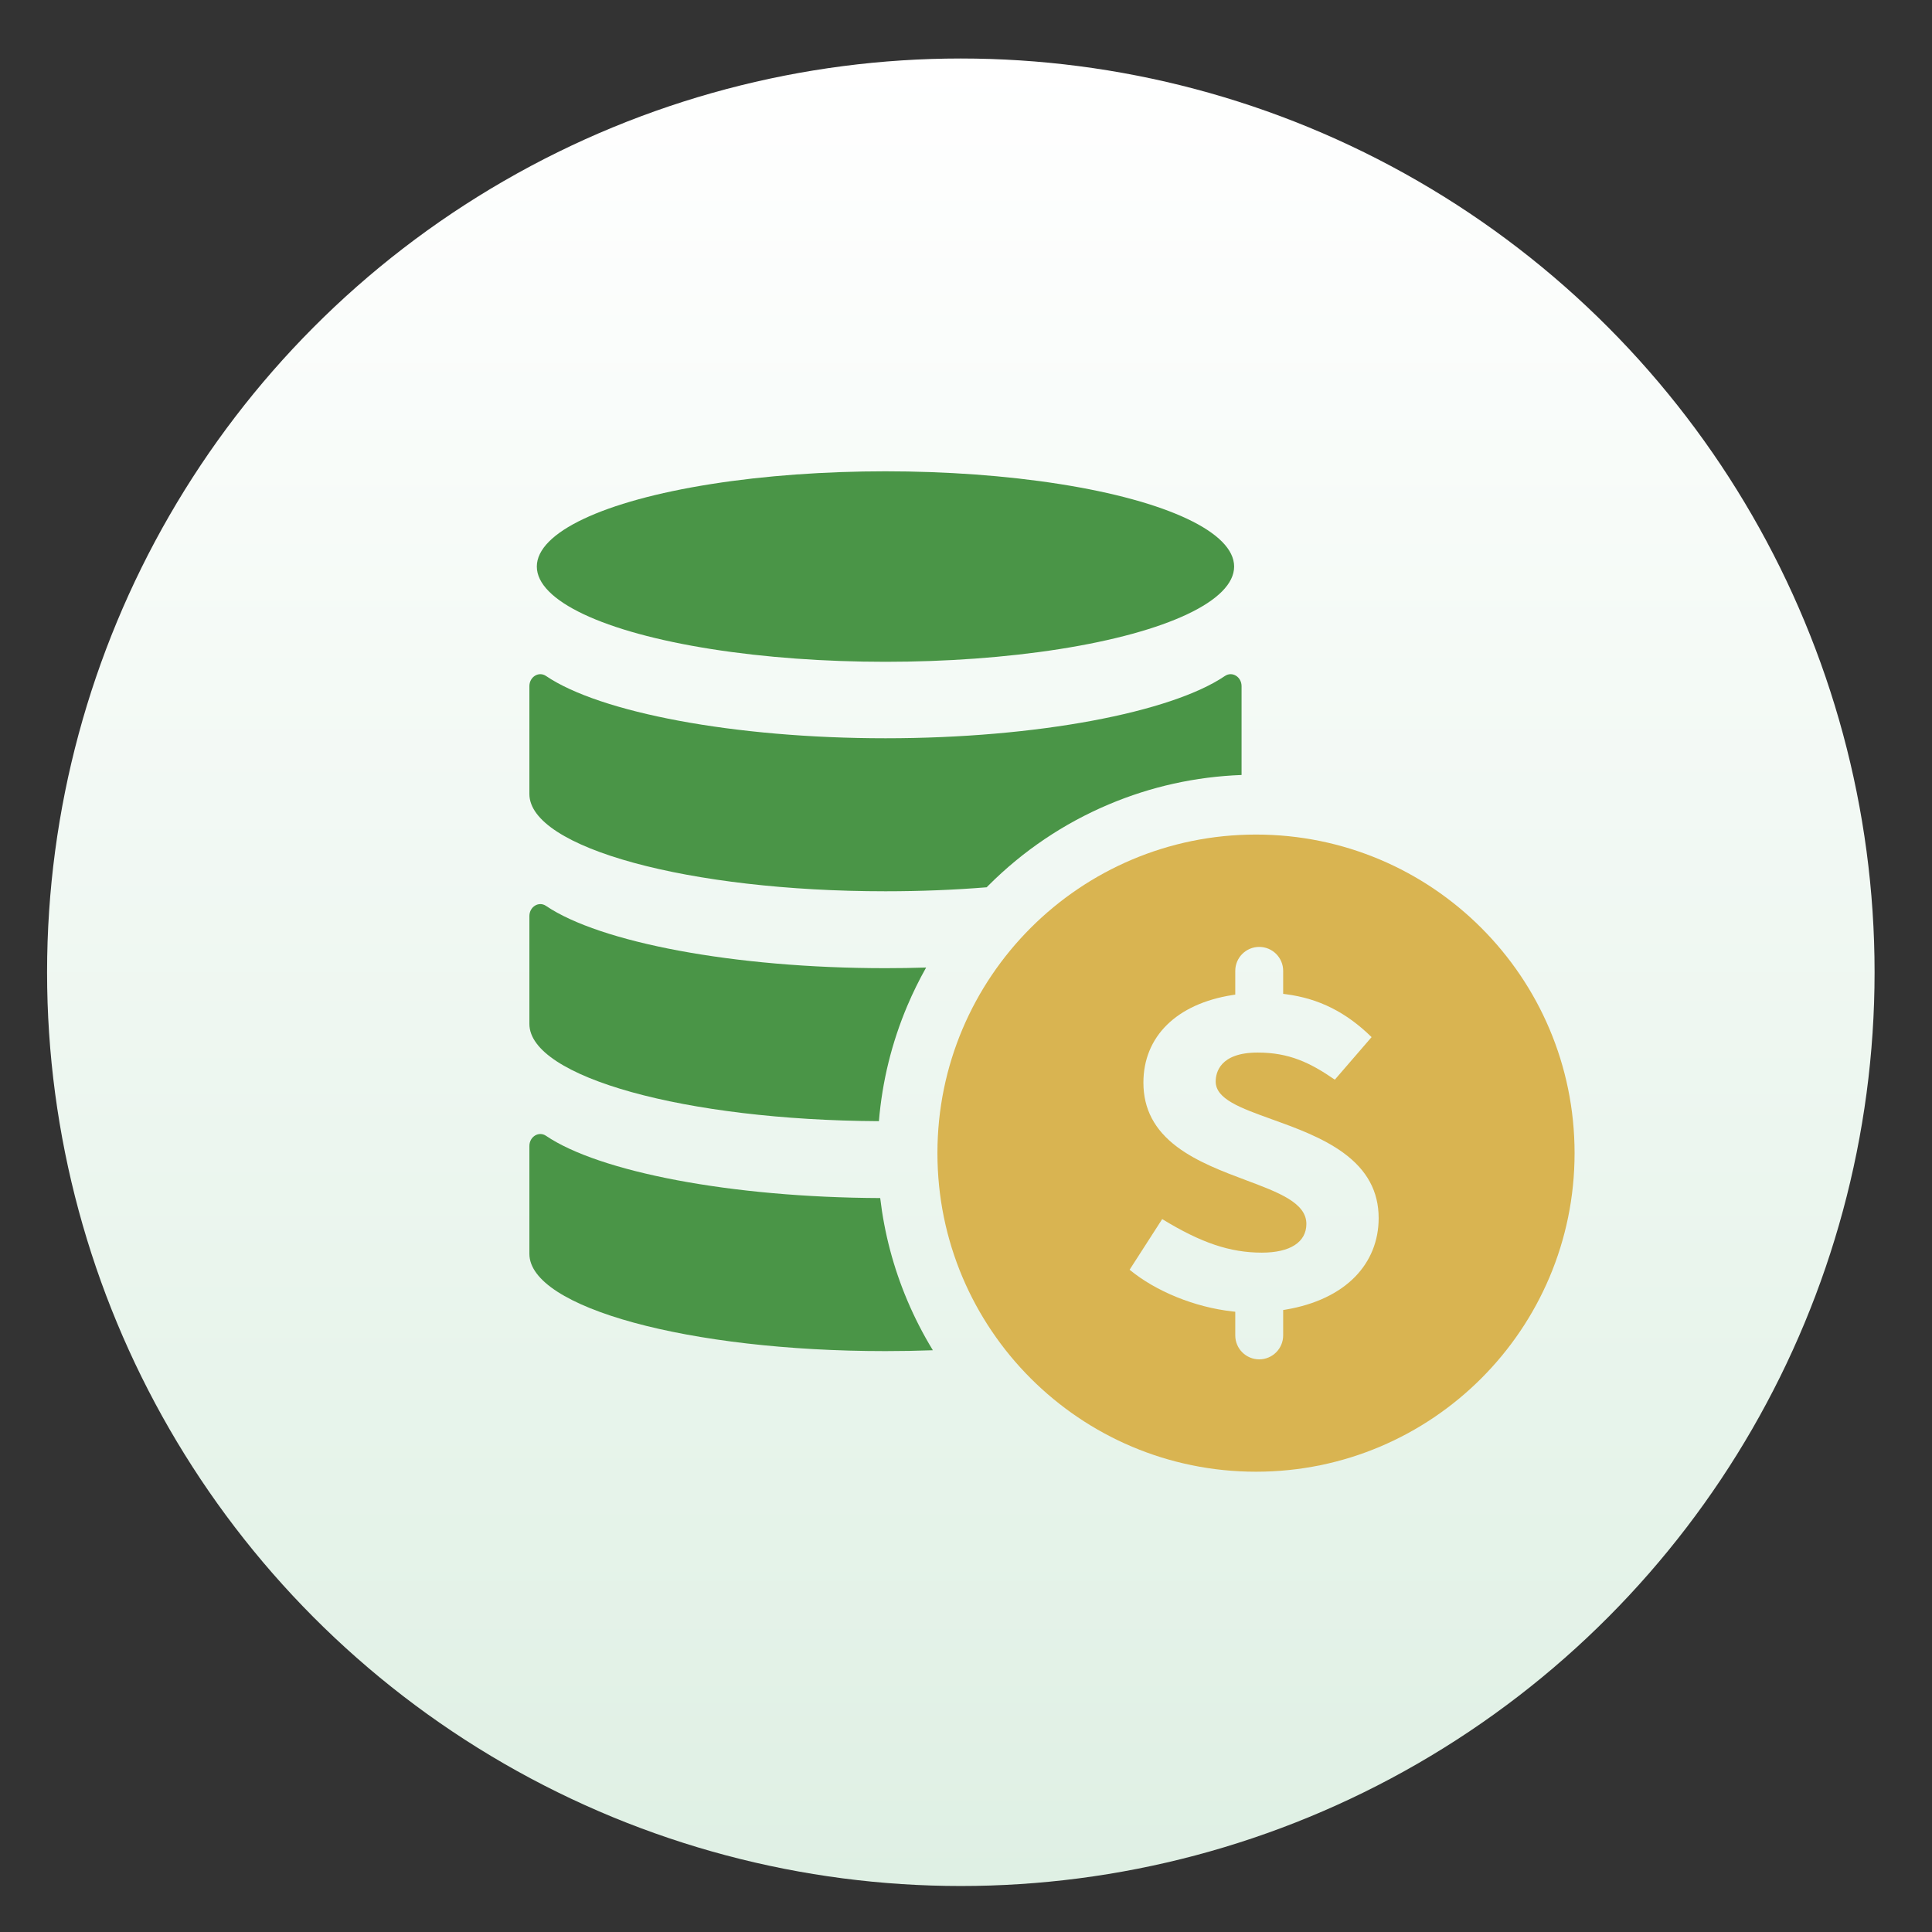
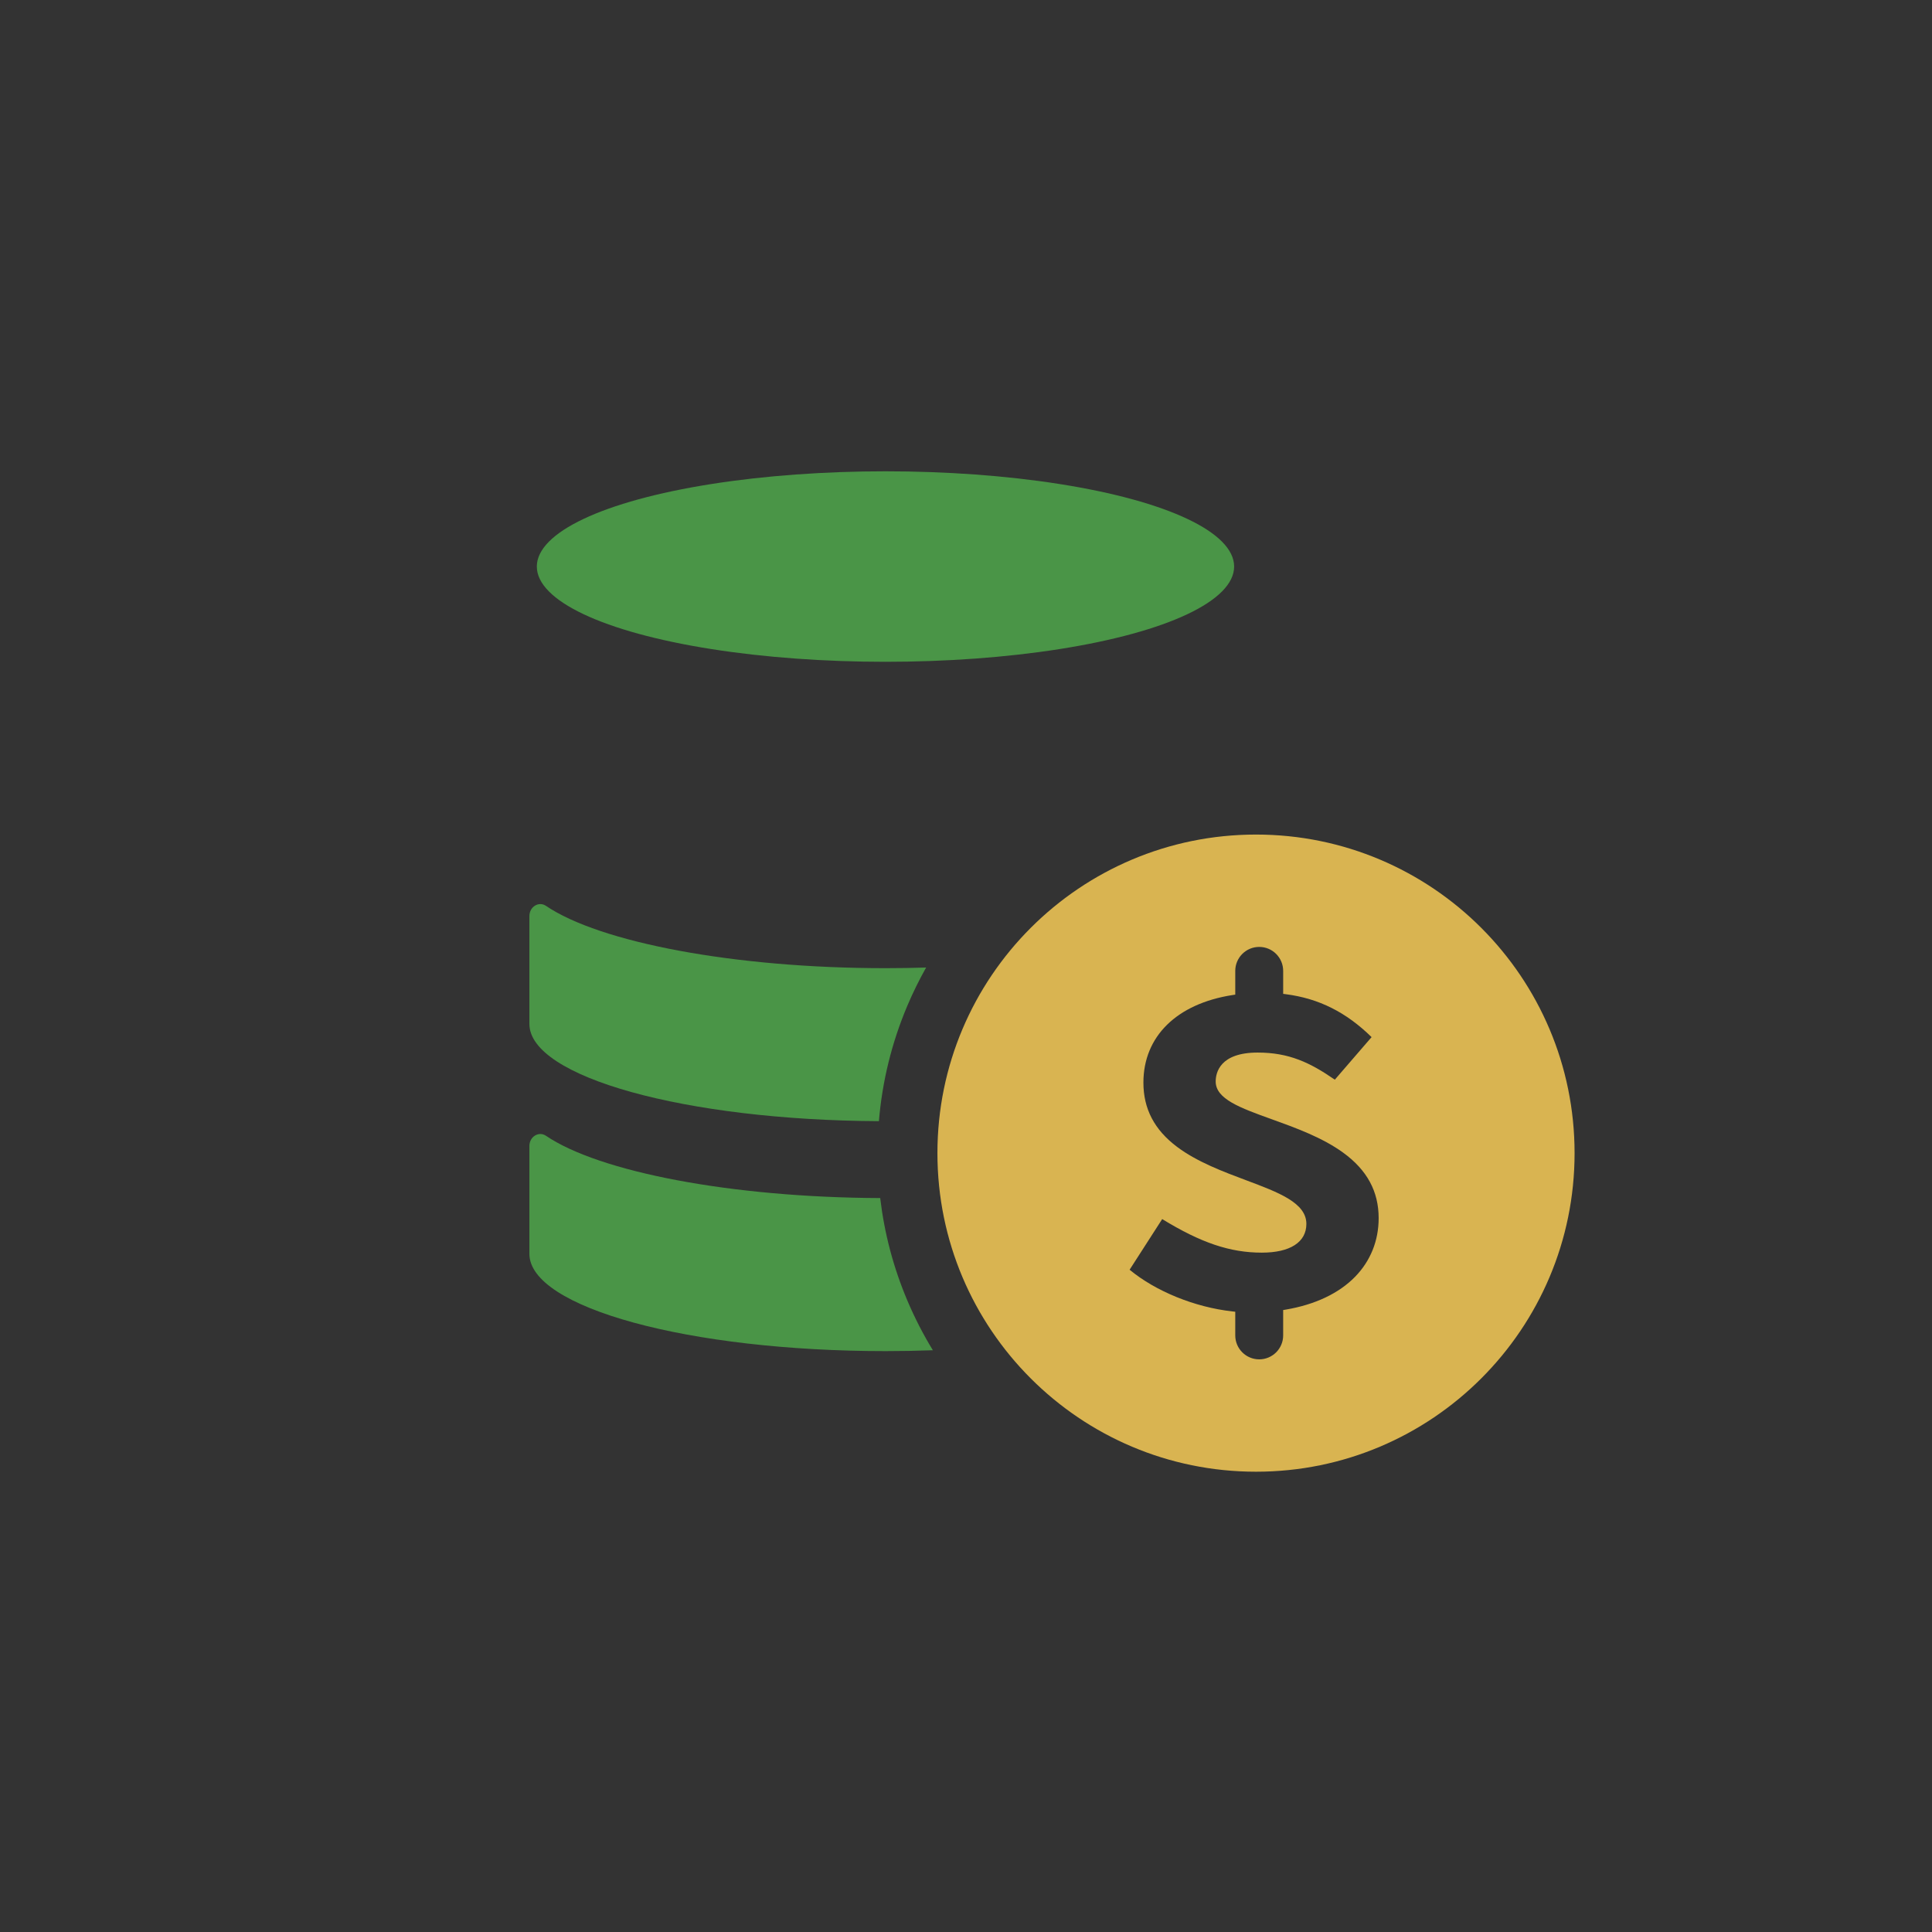
<svg xmlns="http://www.w3.org/2000/svg" id="uuid-acf43755-2a65-41f9-a118-b6e7f61da5dc" viewBox="0 0 800 800">
  <rect x="0" y="0" width="800" height="800" fill="#333333" stroke="none" />
  <defs>
    <style>.uuid-1bd082dc-0555-4902-8a97-a0da037a2111{fill:#d9b451;}.uuid-808f0683-b651-4dcd-9213-7d5504b64513{fill:#4a9547;}.uuid-01f549b7-d29a-47c6-b04b-7e74d05bdb7a{fill:url(#uuid-dbf87ebf-865a-482b-a44b-5ec66673ad52);}</style>
    <linearGradient id="uuid-dbf87ebf-865a-482b-a44b-5ec66673ad52" x1="19.492" y1="402.589" x2="776.225" y2="402.589" gradientTransform="translate(800.448 4.731) rotate(90)" gradientUnits="userSpaceOnUse">
      <stop offset="0" stop-color="#fff" />
      <stop offset="1" stop-color="#dff0e4" />
    </linearGradient>
  </defs>
-   <circle class="uuid-01f549b7-d29a-47c6-b04b-7e74d05bdb7a" cx="397.859" cy="402.589" r="378.366" />
  <ellipse class="uuid-808f0683-b651-4dcd-9213-7d5504b64513" cx="366.657" cy="234.597" rx="144.37" ry="39.441" />
  <path class="uuid-1bd082dc-0555-4902-8a97-a0da037a2111" d="M520.084,345.572c-72.855,0-131.916,59.061-131.916,131.916s59.061,131.916,131.916,131.916,131.916-59.061,131.916-131.916-59.061-131.916-131.916-131.916Zm41.026,183.116c-6.686,6.851-16.591,11.546-28.645,13.578l-1.133,.191v10.503c0,5.478-4.441,9.919-9.919,9.919s-9.919-4.441-9.919-9.919v-9.795l-1.208-.135c-15.56-1.736-31.733-8.317-42.541-17.262l13.495-20.97c16.1,9.858,28.129,13.895,41.265,13.895,11.716,0,18.435-4.339,18.435-11.905,0-8.727-11.533-13.046-24.886-18.047-9.554-3.578-20.382-7.634-28.671-13.86-9.369-7.037-13.924-15.735-13.924-26.591,0-19.103,13.789-32.659,36.886-36.261l1.15-.179v-9.833c0-5.478,4.441-9.919,9.919-9.919s9.919,4.441,9.919,9.919v9.518l1.183,.155c13.599,1.777,24.888,7.429,35.429,17.758l-15.224,17.625c-10.312-7.123-19.012-11.226-31.937-11.226-15.697,0-17.392,8.379-17.392,11.981,0,7.27,10.212,10.948,23.141,15.604,9.824,3.537,20.958,7.547,29.654,13.866,9.882,7.181,14.686,16.046,14.686,27.102,0,9.346-3.375,17.745-9.761,24.289Z" />
-   <path class="uuid-808f0683-b651-4dcd-9213-7d5504b64513" d="M408.563,367.406c.238-.241,.471-.488,.711-.728,14.384-14.384,31.141-25.68,49.804-33.574,17.508-7.405,35.992-11.493,55.027-12.202v-36.774c0-3.863-3.881-6.261-6.884-4.223-22.227,15.088-77.829,25.792-140.564,25.792s-118.337-10.704-140.565-25.792c-3.003-2.038-6.884,.361-6.884,4.223v44.649c0,22.247,66.015,40.282,147.449,40.282,14.559,0,28.622-.579,41.906-1.653Z" />
  <path class="uuid-808f0683-b651-4dcd-9213-7d5504b64513" d="M375.701,416.481c2.305-5.449,4.908-10.73,7.785-15.842-5.539,.171-11.153,.261-16.828,.261-62.736,0-118.337-10.704-140.565-25.792-3.003-2.038-6.884,.36-6.884,4.223v44.649c0,21.999,64.55,39.876,144.726,40.273,1.372-16.478,5.305-32.497,11.766-47.772Z" />
  <path class="uuid-808f0683-b651-4dcd-9213-7d5504b64513" d="M375.701,538.493c-5.756-13.61-9.506-27.811-11.228-42.4-61.837-.246-116.412-10.869-138.381-25.78-3.003-2.038-6.884,.36-6.884,4.223v44.649c0,22.247,66.015,40.282,147.449,40.282,6.654,0,13.203-.123,19.624-.356-4.014-6.575-7.55-13.455-10.58-20.618Z" />
</svg>